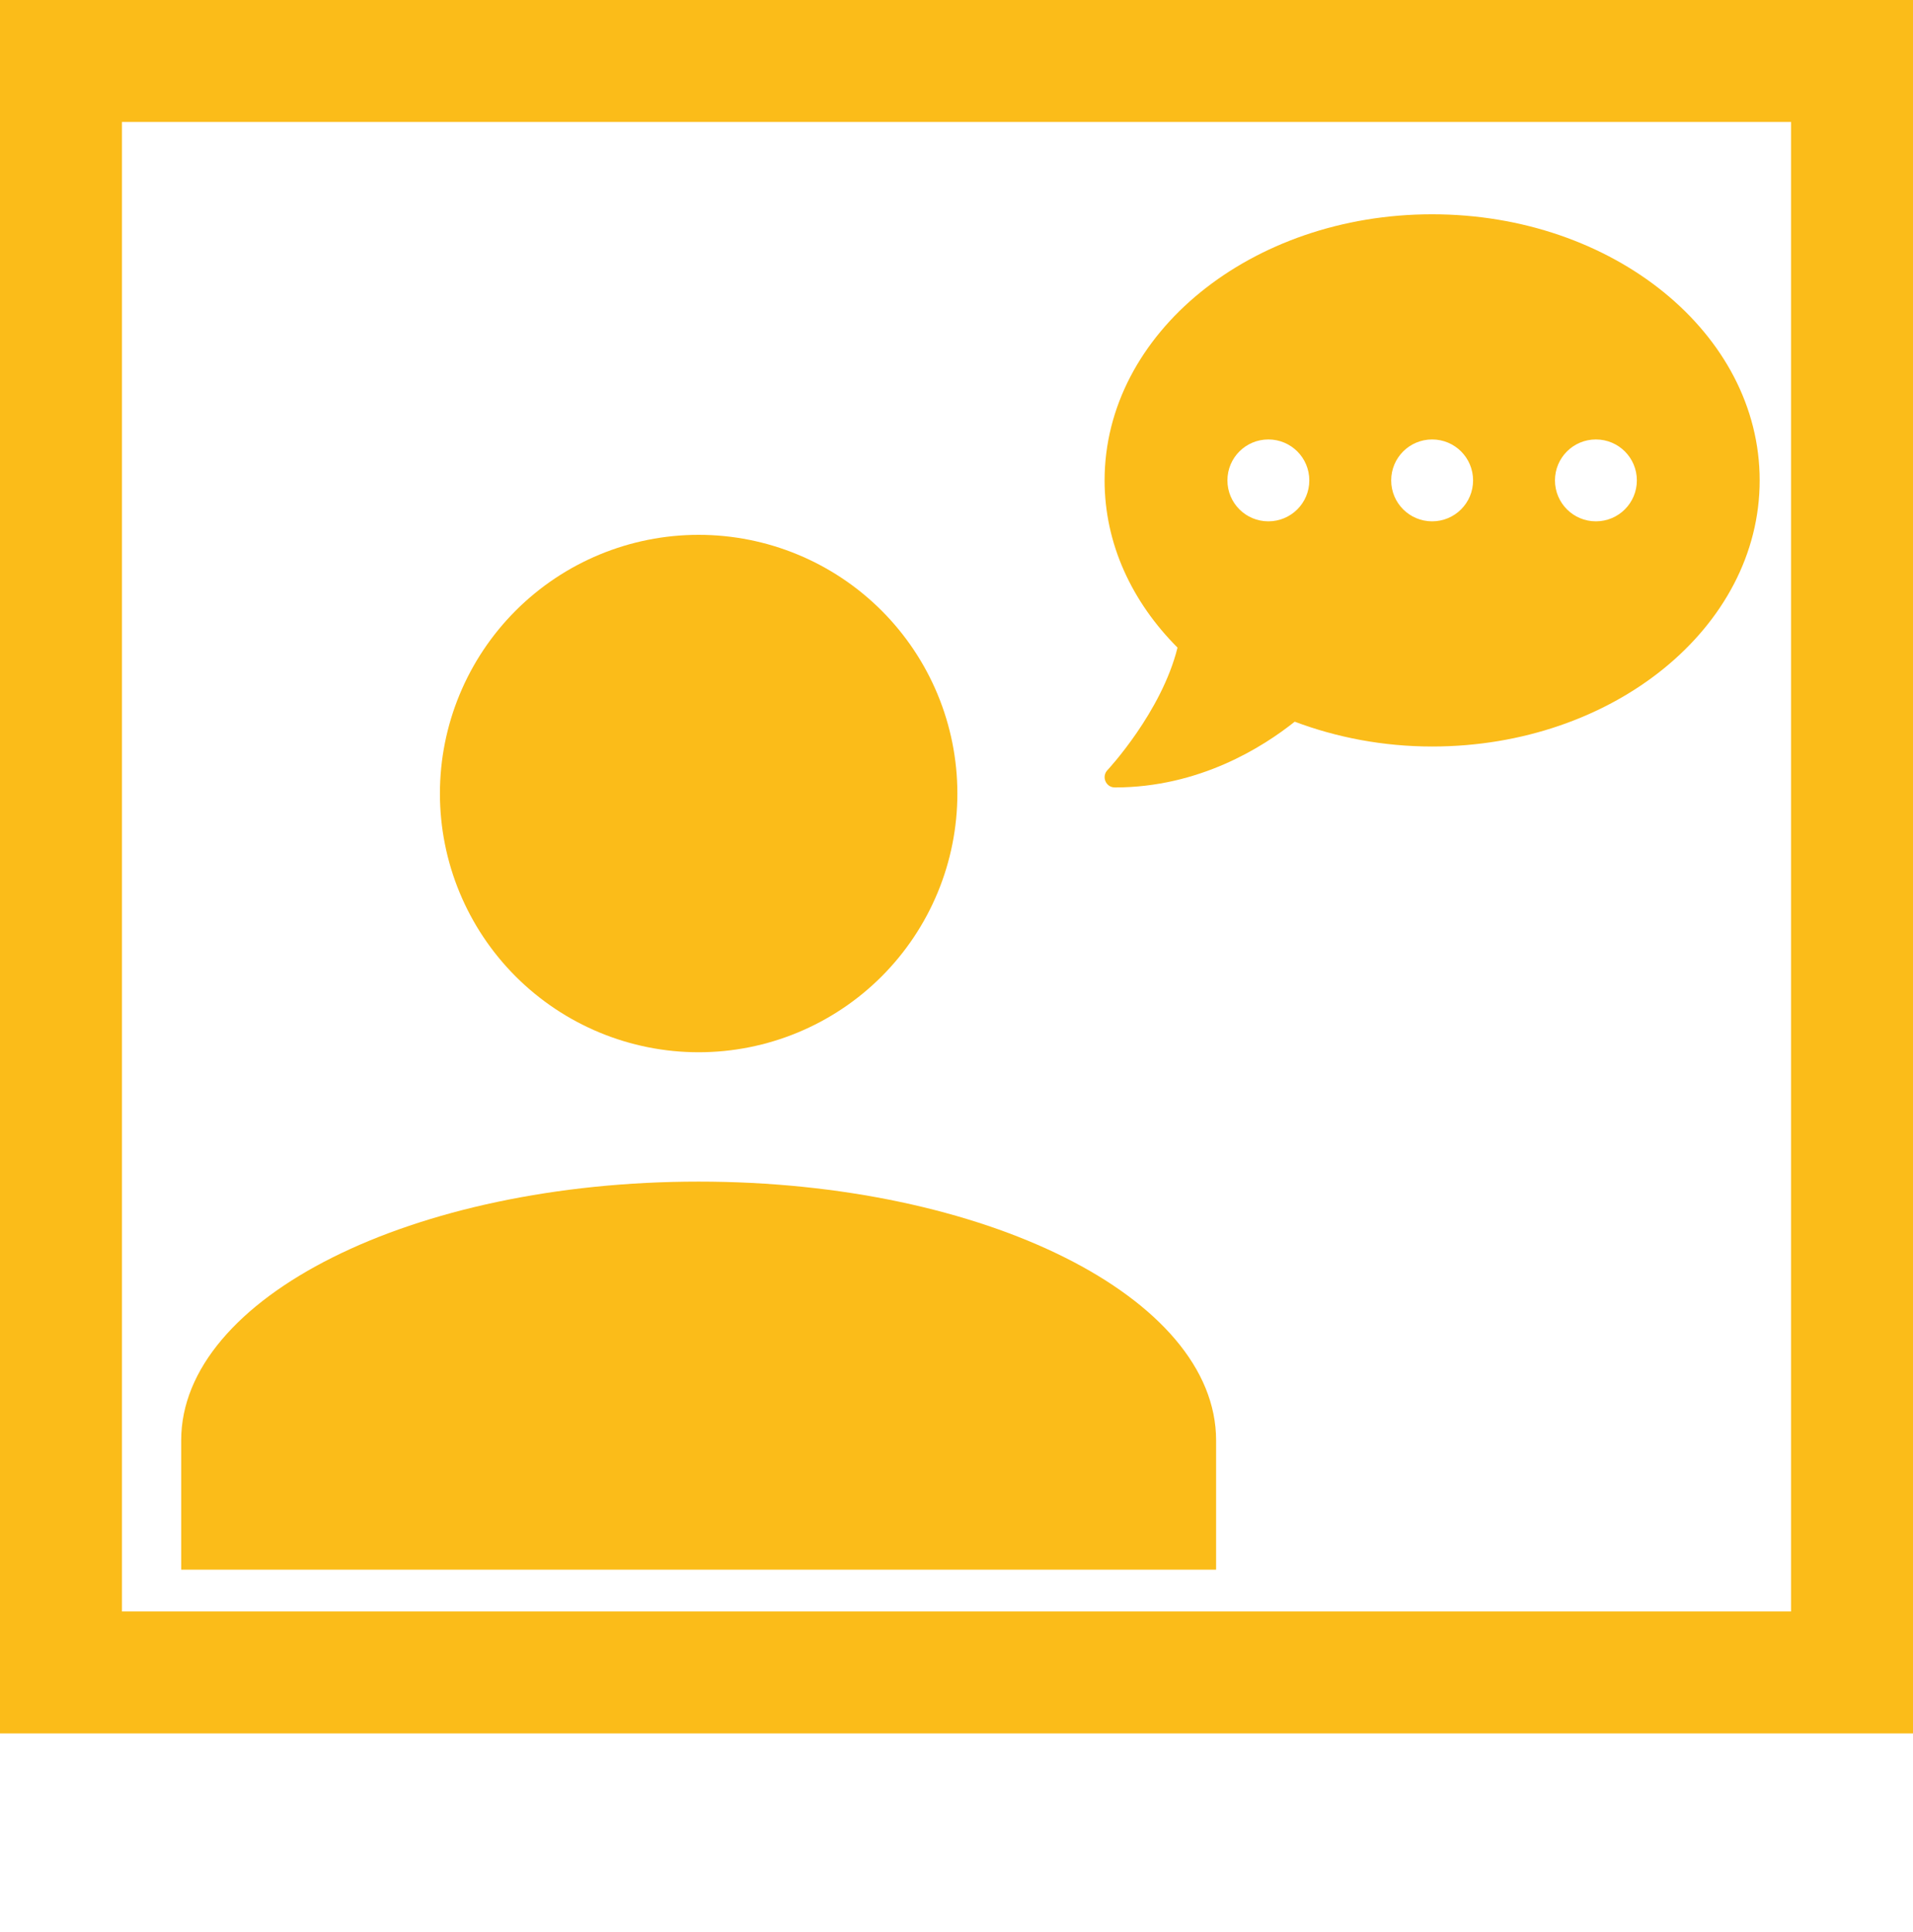
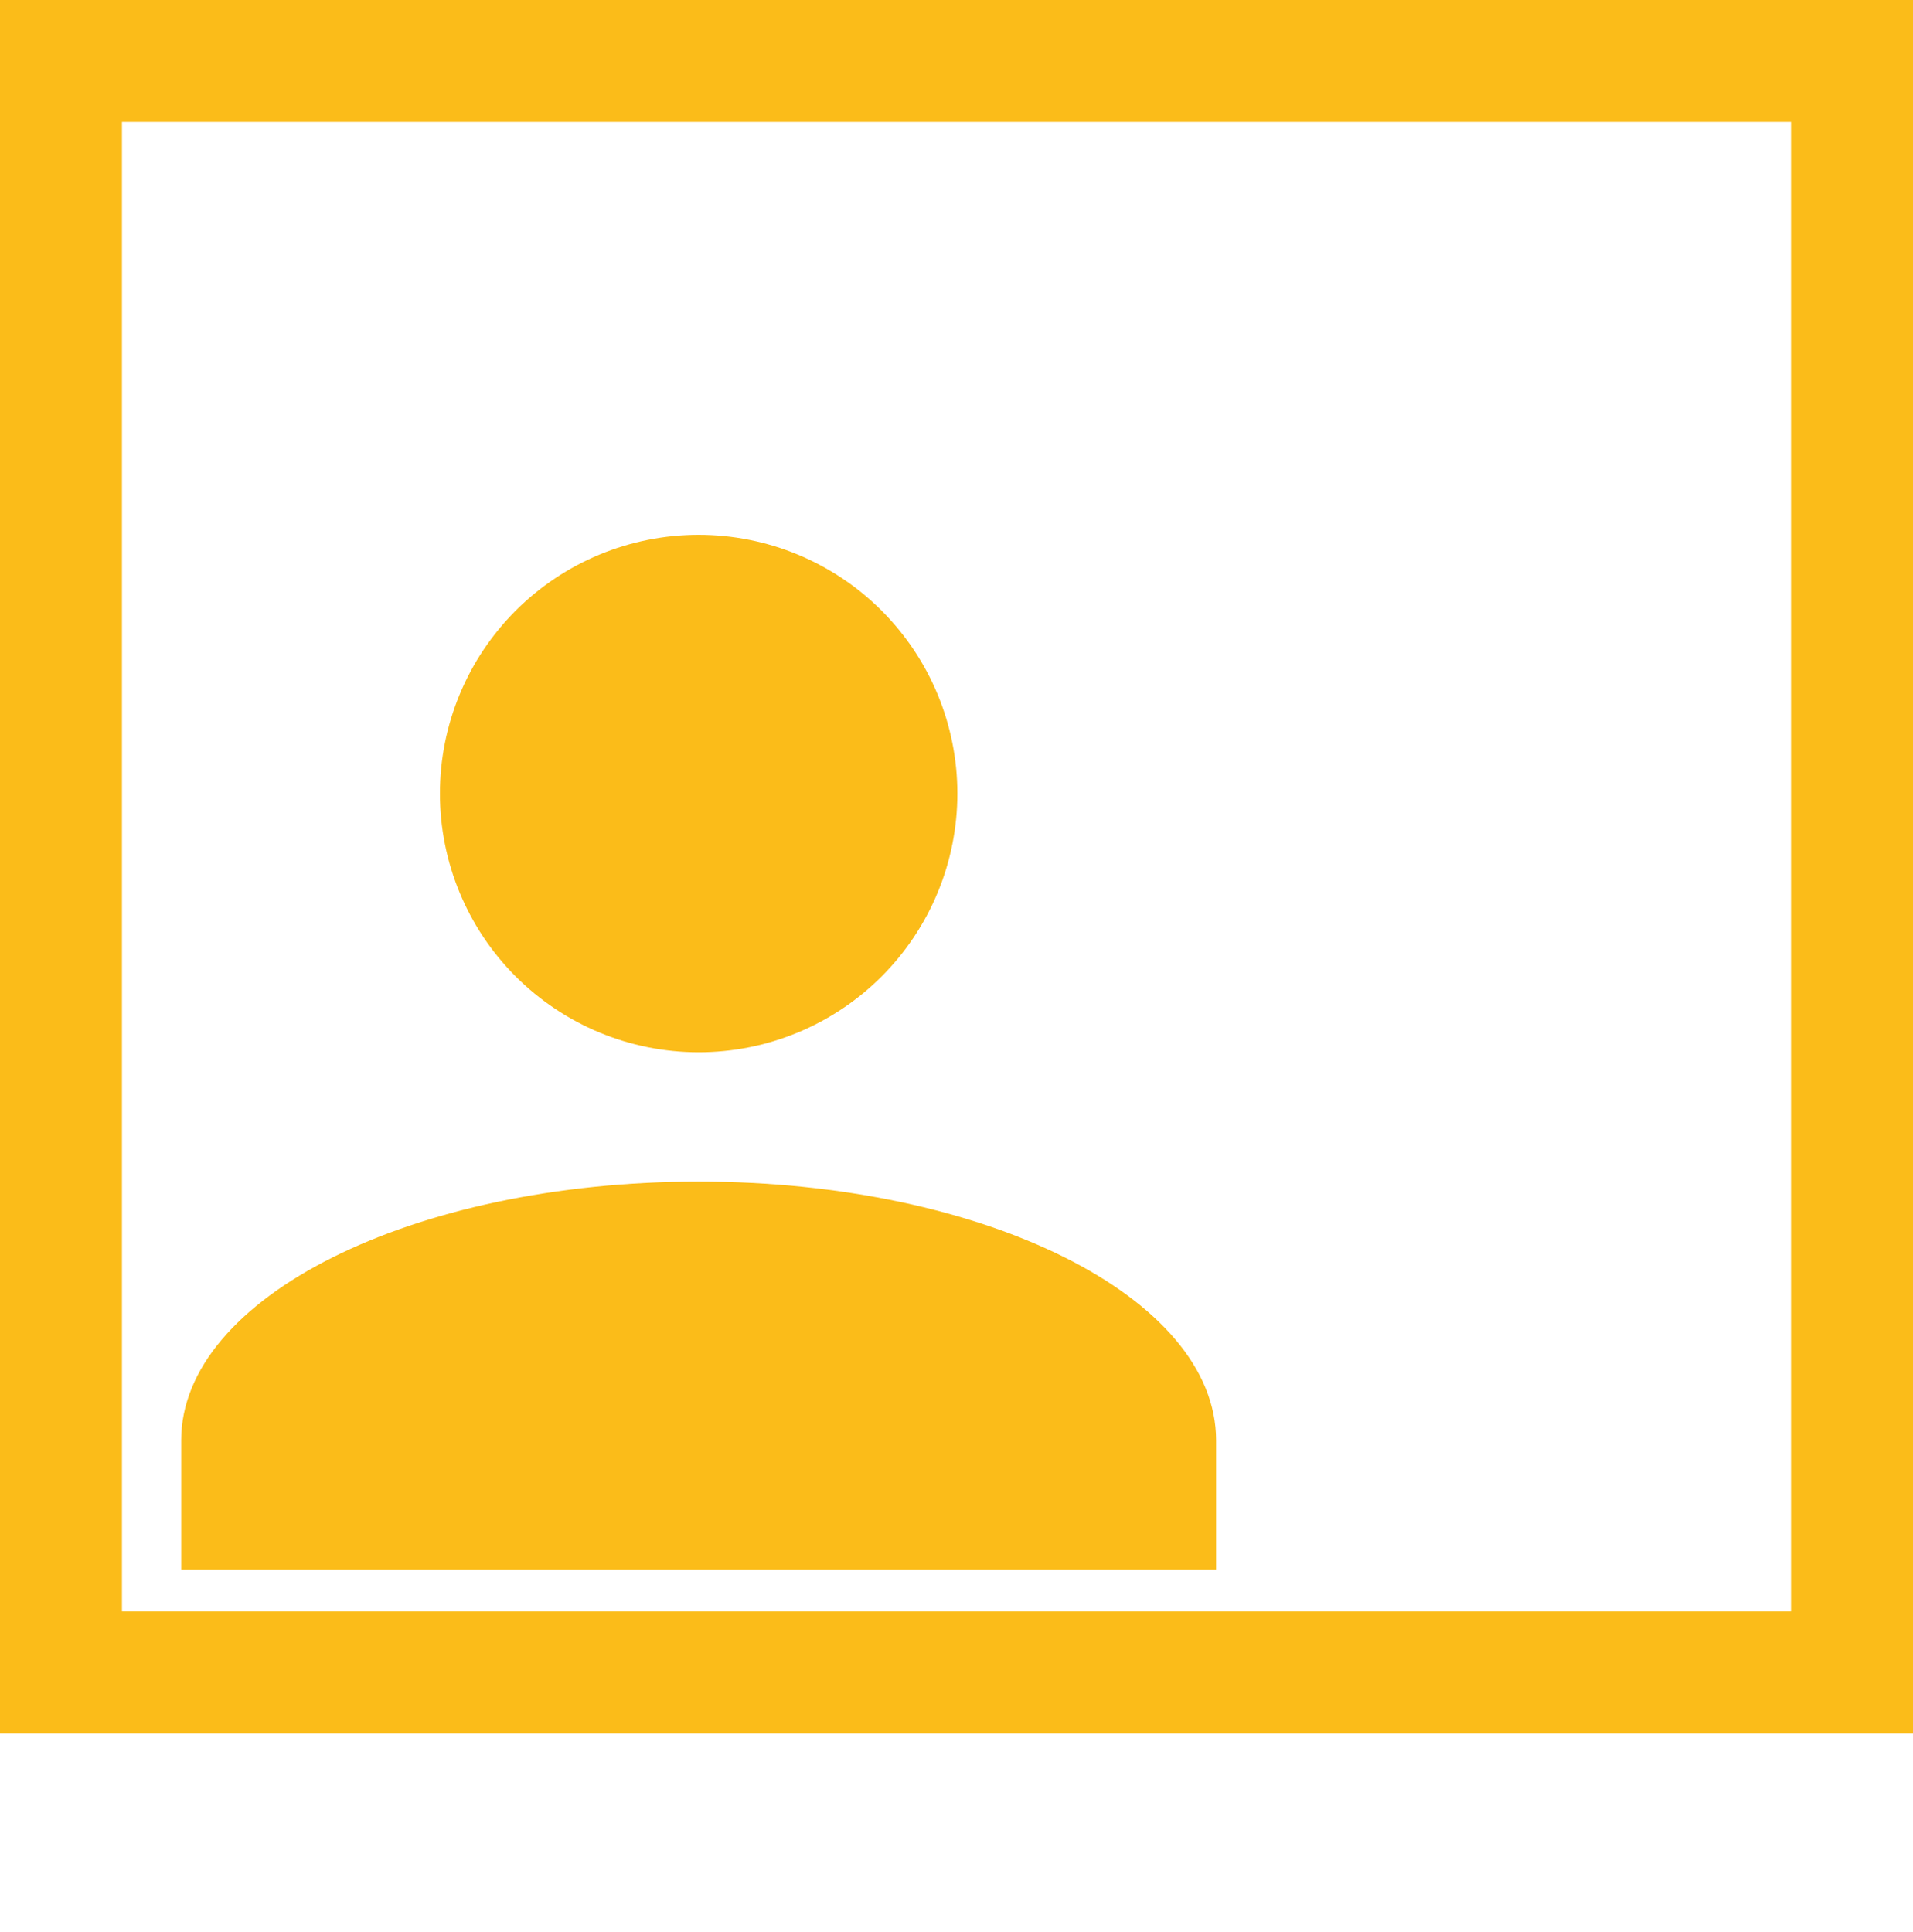
<svg xmlns="http://www.w3.org/2000/svg" width="1098" height="1109" viewBox="0 0 1098 1109" fill="none">
-   <path d="M822 123C718.159 123 634 191.37 634 275.75C634 312.175 649.716 345.516 675.859 371.733C666.68 408.745 635.983 441.719 635.616 442.086C634 443.775 633.559 446.272 634.514 448.475C635.469 450.678 637.525 452 639.875 452C688.564 452 725.063 428.647 743.128 414.253C767.142 423.286 793.8 428.5 822 428.5C925.841 428.5 1010 360.13 1010 275.75C1010 191.37 925.841 123 822 123ZM728 299.25C715.002 299.25 704.5 288.748 704.5 275.75C704.5 262.752 715.002 252.25 728 252.25C740.998 252.25 751.5 262.752 751.5 275.75C751.5 288.748 740.998 299.25 728 299.25ZM822 299.25C809.002 299.25 798.5 288.748 798.5 275.75C798.5 262.752 809.002 252.25 822 252.25C834.998 252.25 845.5 262.752 845.5 275.75C845.5 288.748 834.998 299.25 822 299.25ZM916 299.25C903.002 299.25 892.5 288.748 892.5 275.75C892.5 262.752 903.002 252.25 916 252.25C928.998 252.25 939.5 262.752 939.5 275.75C939.5 288.748 928.998 299.25 916 299.25Z" fill="#FBBC19" />
  <path d="M401 307C440.385 307 478.156 322.645 506.005 350.495C533.855 378.344 549.5 416.115 549.5 455.5C549.5 494.885 533.855 532.656 506.005 560.505C478.156 588.355 440.385 604 401 604C361.615 604 323.844 588.355 295.995 560.505C268.145 532.656 252.5 494.885 252.5 455.5C252.5 416.115 268.145 378.344 295.995 350.495C323.844 322.645 361.615 307 401 307V307ZM401 678.25C565.093 678.25 698 744.704 698 826.75V901H104V826.75C104 744.704 236.907 678.25 401 678.25Z" fill="#FBBC19" />
  <rect x="35" y="35" width="1028" height="925" stroke="#FBBC19" stroke-width="70" />
</svg>